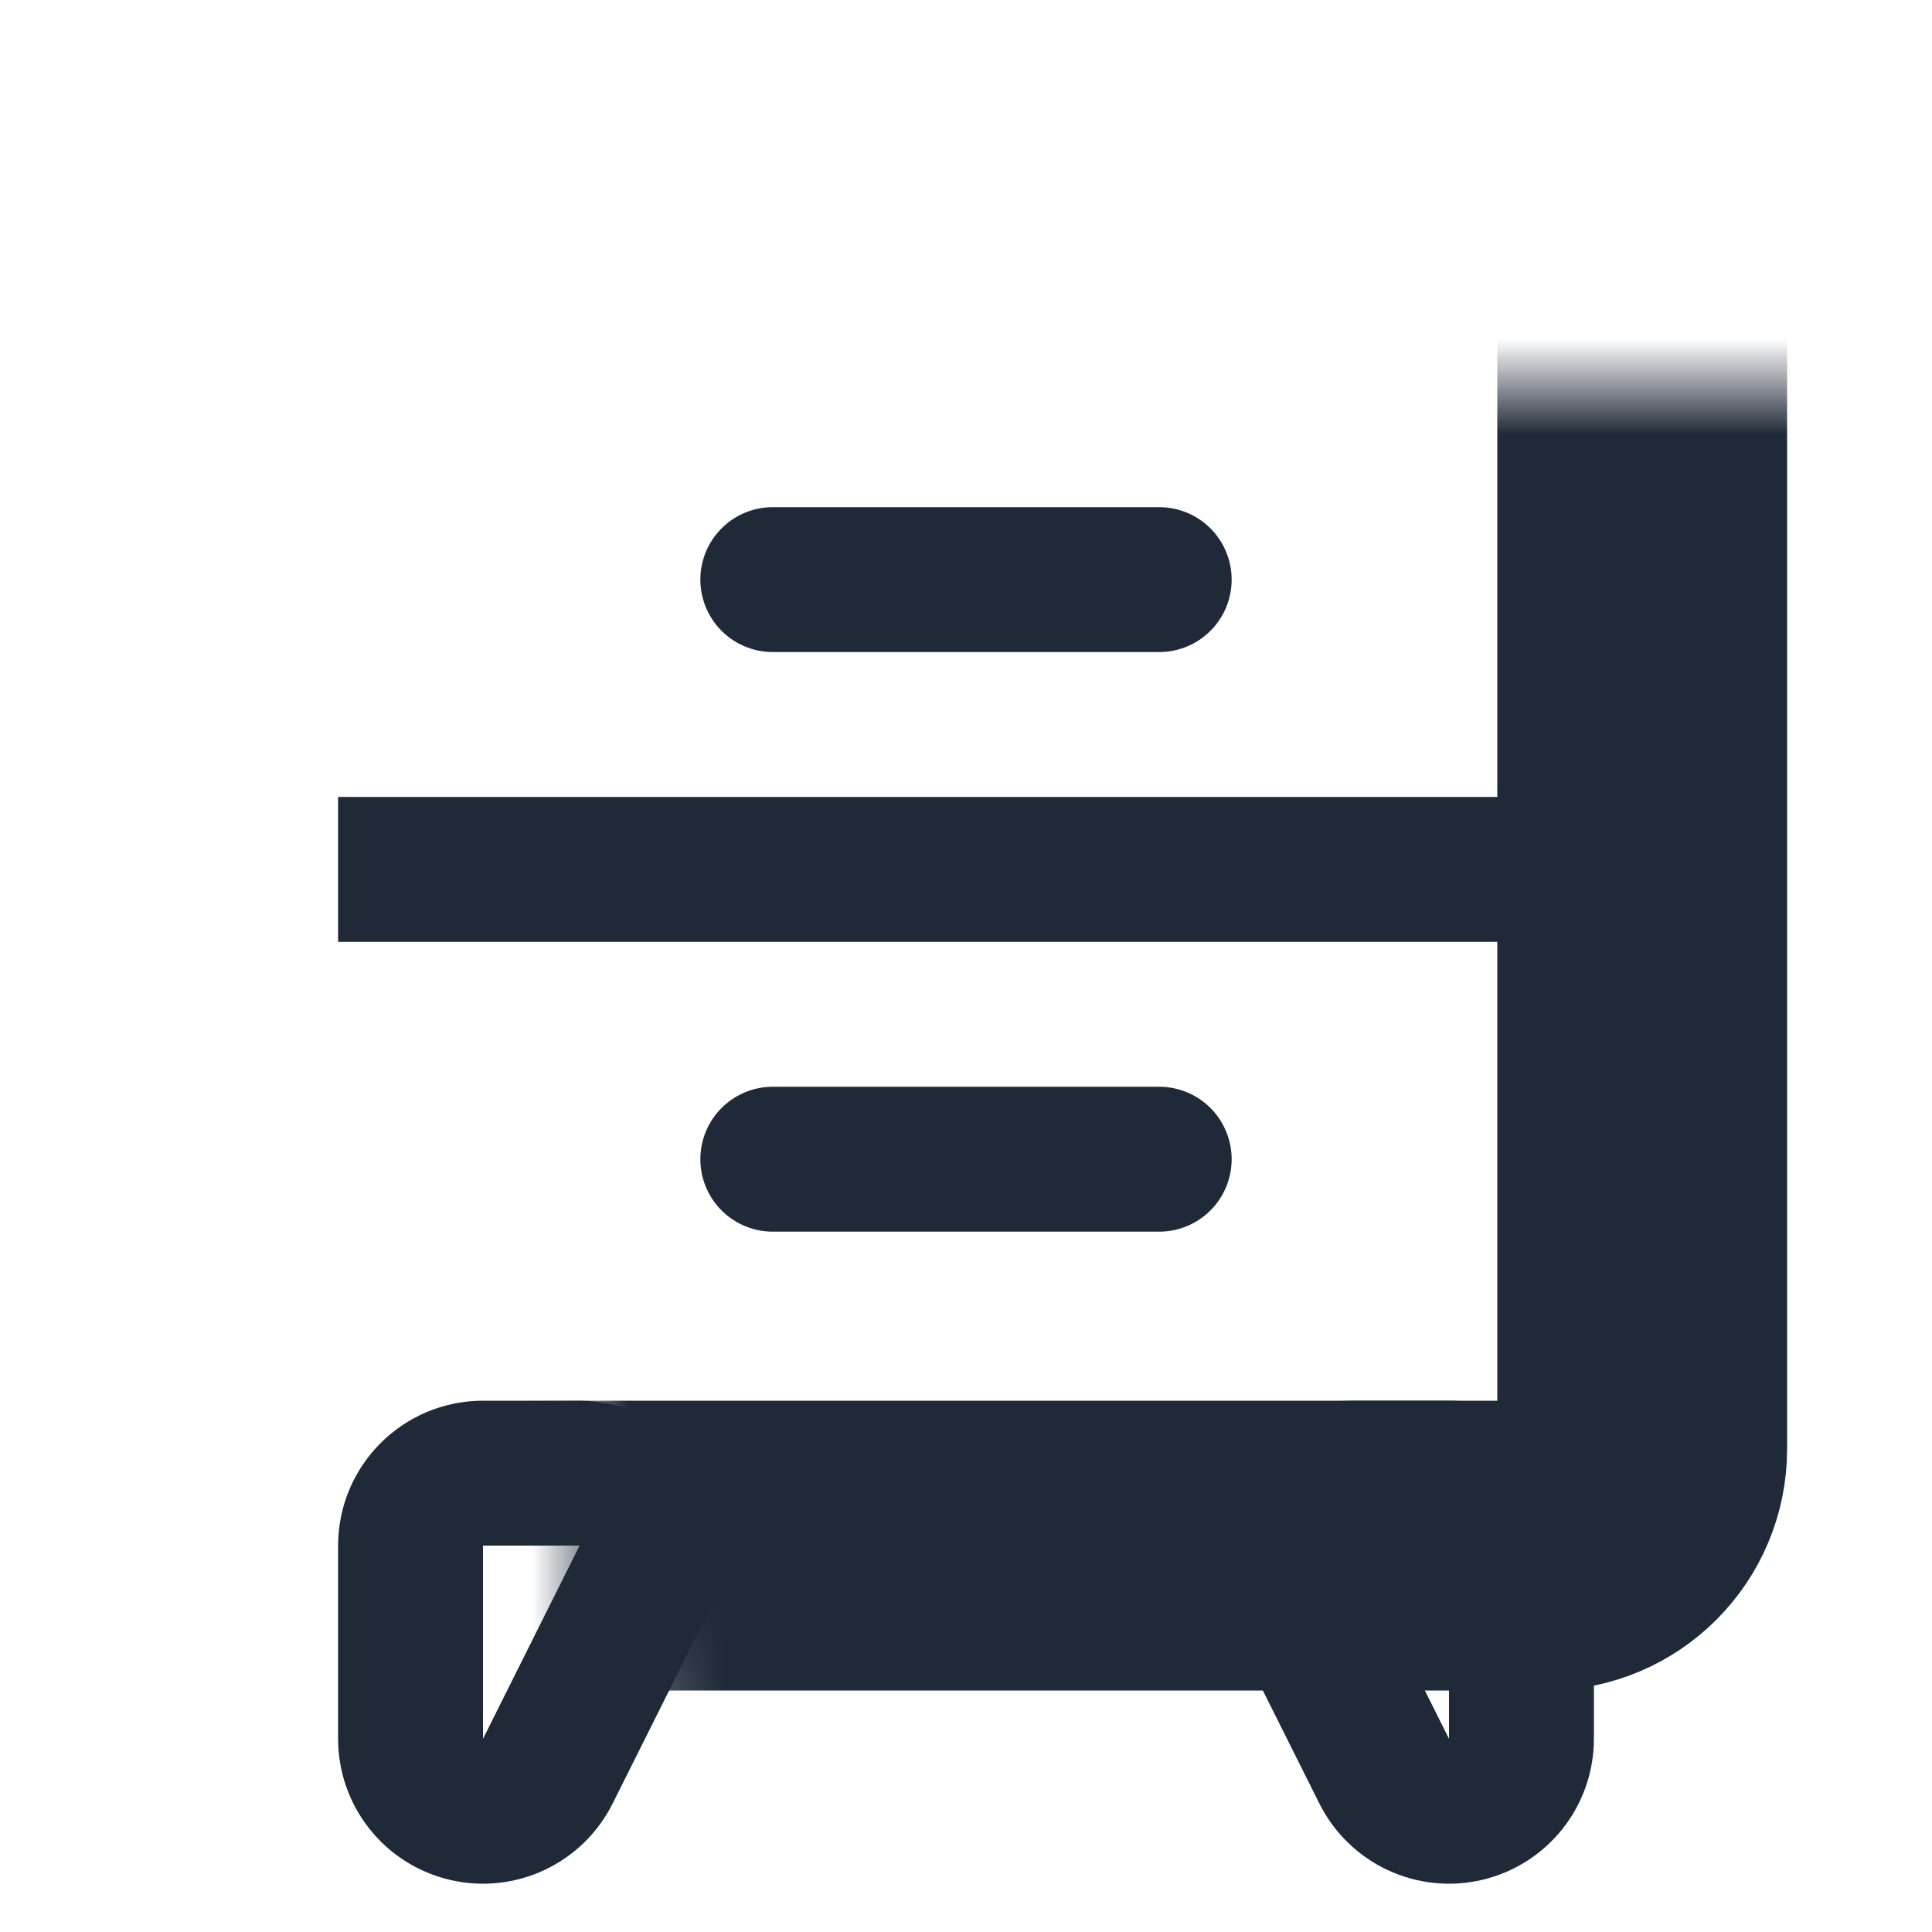
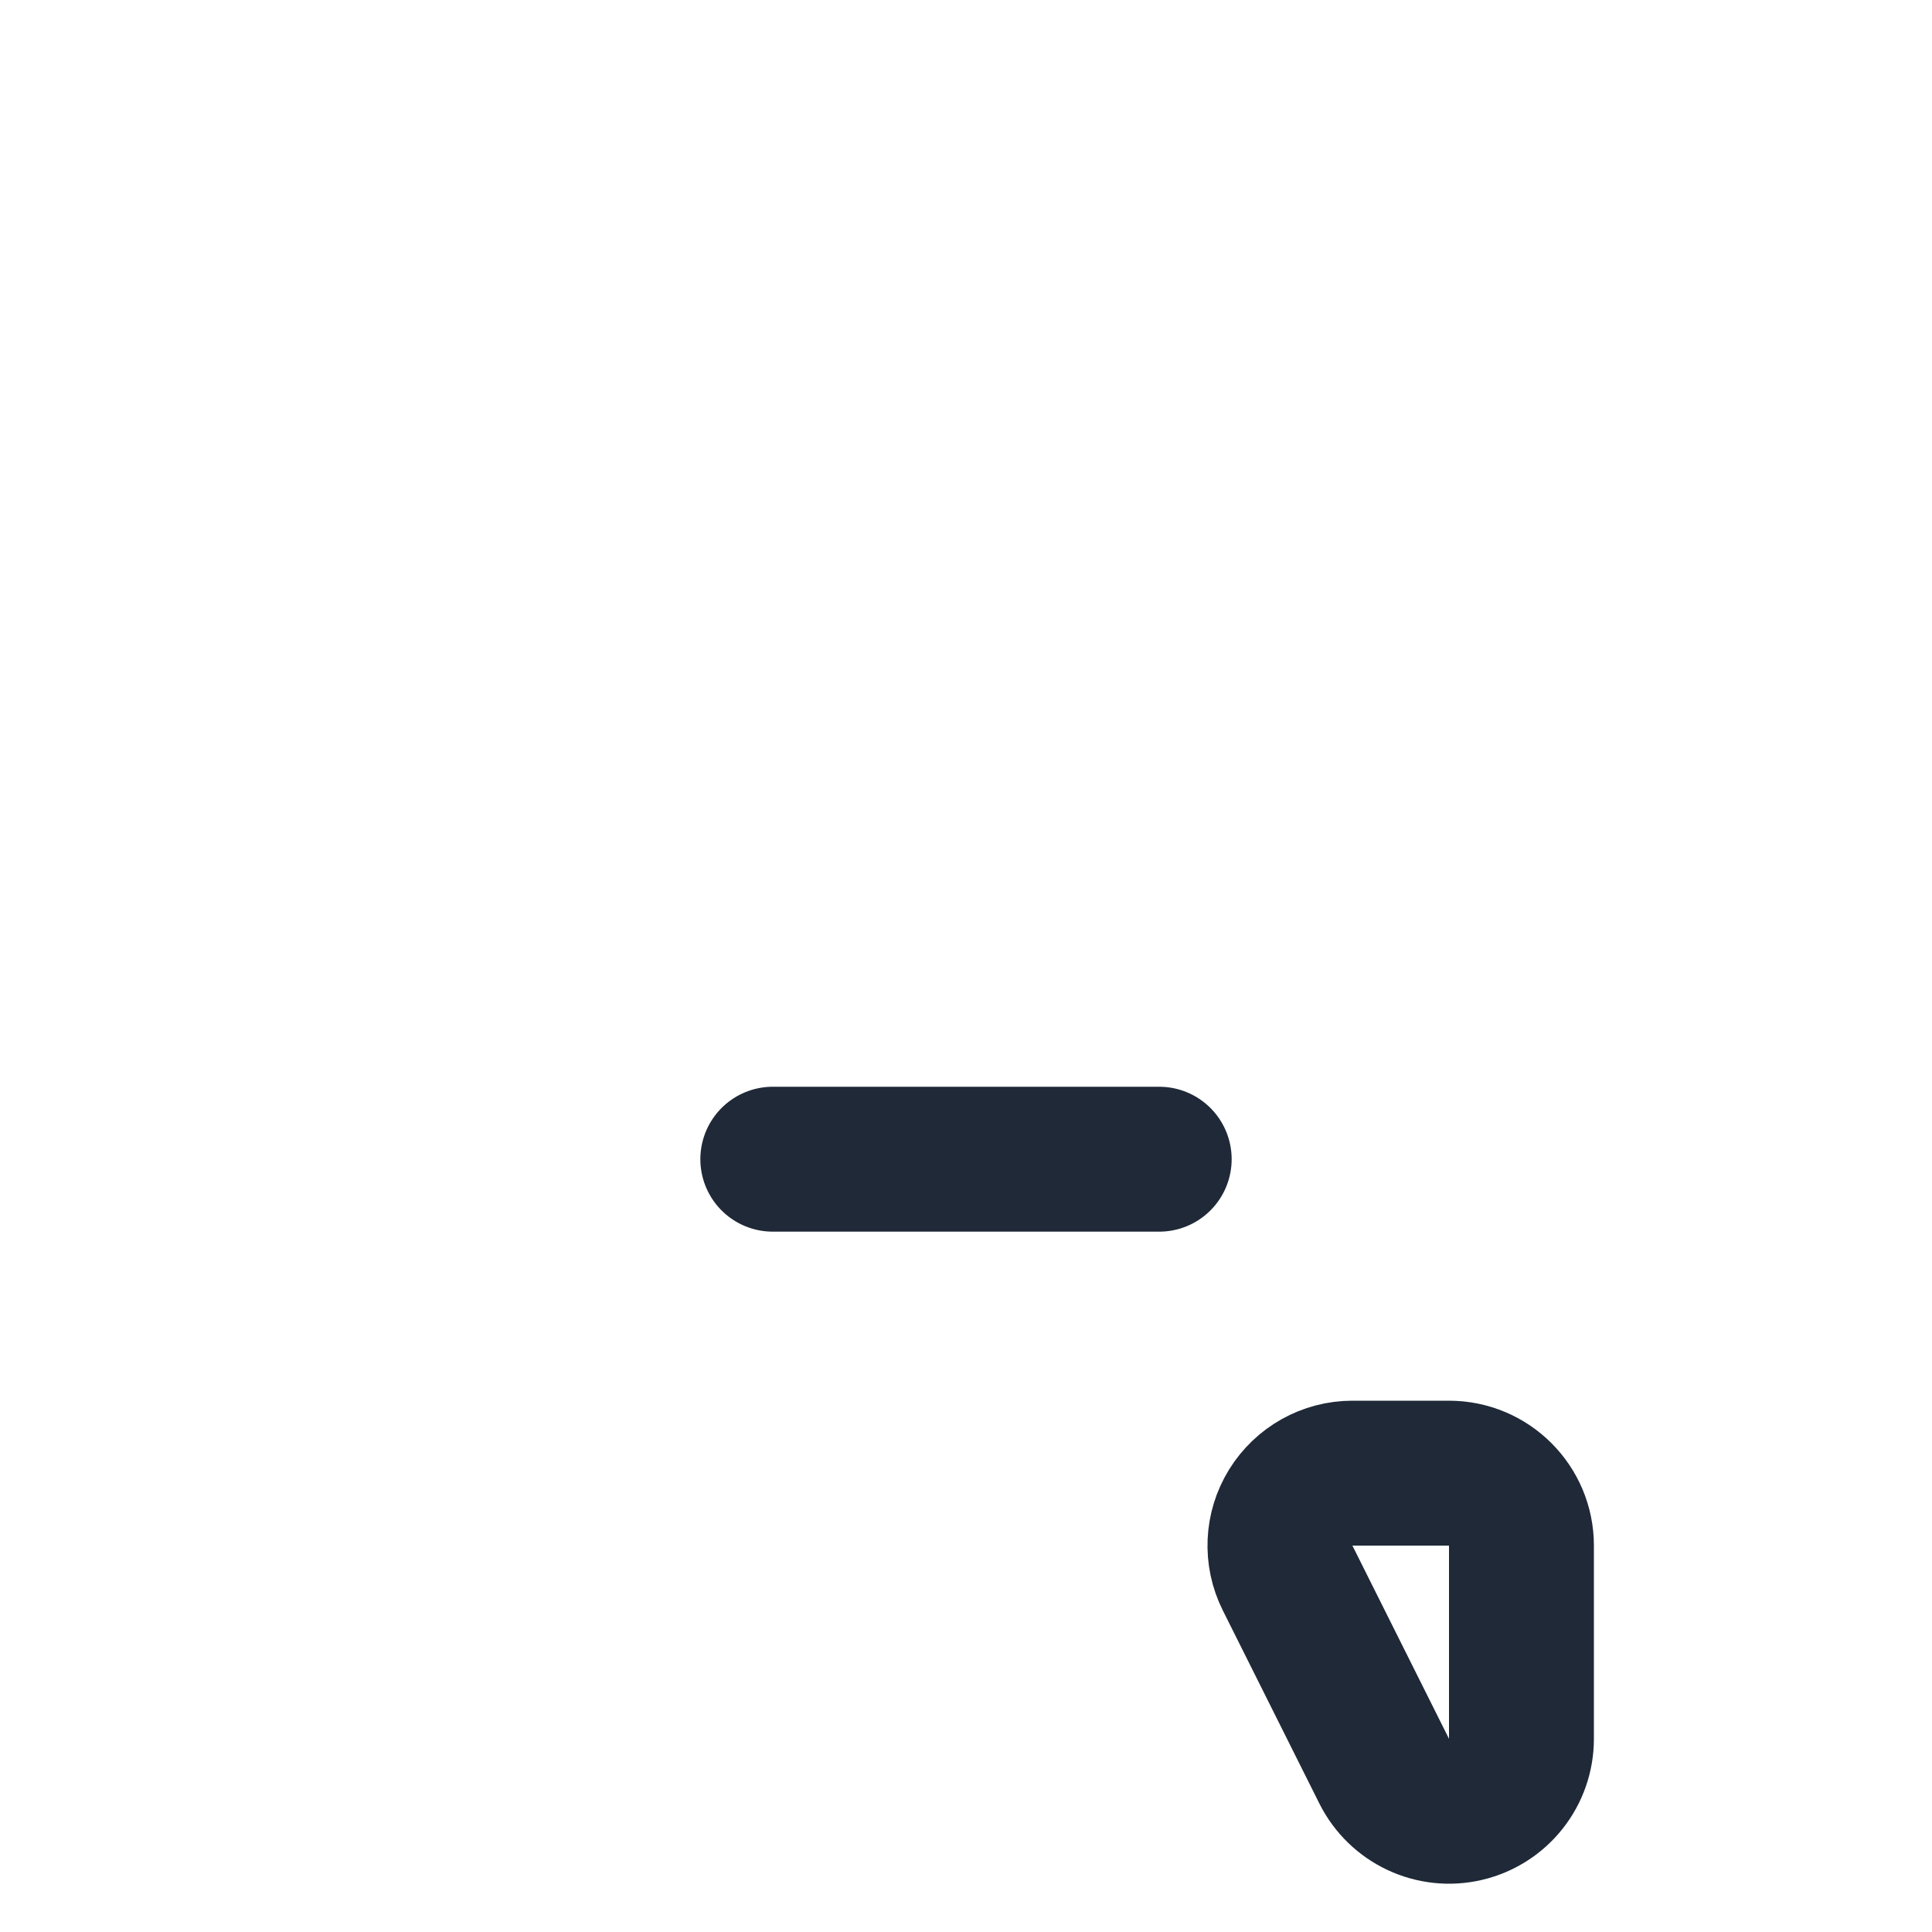
<svg xmlns="http://www.w3.org/2000/svg" width="20" height="20" viewBox="0 0 20 20" fill="none">
  <mask id="path-1-inside-1_1380_20937" fill="white">
-     <rect x="3" y="2" width="14" height="14" rx="1" />
-   </mask>
+     </mask>
  <rect x="3" y="2" width="14" height="14" rx="1" stroke="#1F2937" stroke-width="3" mask="url(#path-1-inside-1_1380_20937)" />
-   <path d="M3.5 9H16" stroke="#1F2937" stroke-width="1.5" />
-   <path d="M8 6H12" stroke="#1F2937" stroke-width="1.5" stroke-linecap="round" />
  <path d="M8 12H12" stroke="#1F2937" stroke-width="1.5" stroke-linecap="round" />
-   <path d="M6.671 16.335C6.787 16.103 6.775 15.827 6.638 15.606C6.501 15.385 6.26 15.25 6 15.25H5C4.586 15.25 4.25 15.586 4.25 16V18C4.25 18.348 4.489 18.65 4.828 18.73C5.166 18.81 5.515 18.646 5.671 18.335L6.671 16.335Z" stroke="#1F2937" stroke-width="1.5" stroke-linejoin="round" />
  <path d="M13.329 16.335C13.213 16.103 13.225 15.827 13.362 15.606C13.499 15.385 13.74 15.25 14 15.25H15C15.414 15.25 15.75 15.586 15.75 16V18C15.75 18.348 15.511 18.65 15.172 18.73C14.834 18.81 14.485 18.646 14.329 18.335L13.329 16.335Z" stroke="#1F2937" stroke-width="1.5" stroke-linejoin="round" />
</svg>